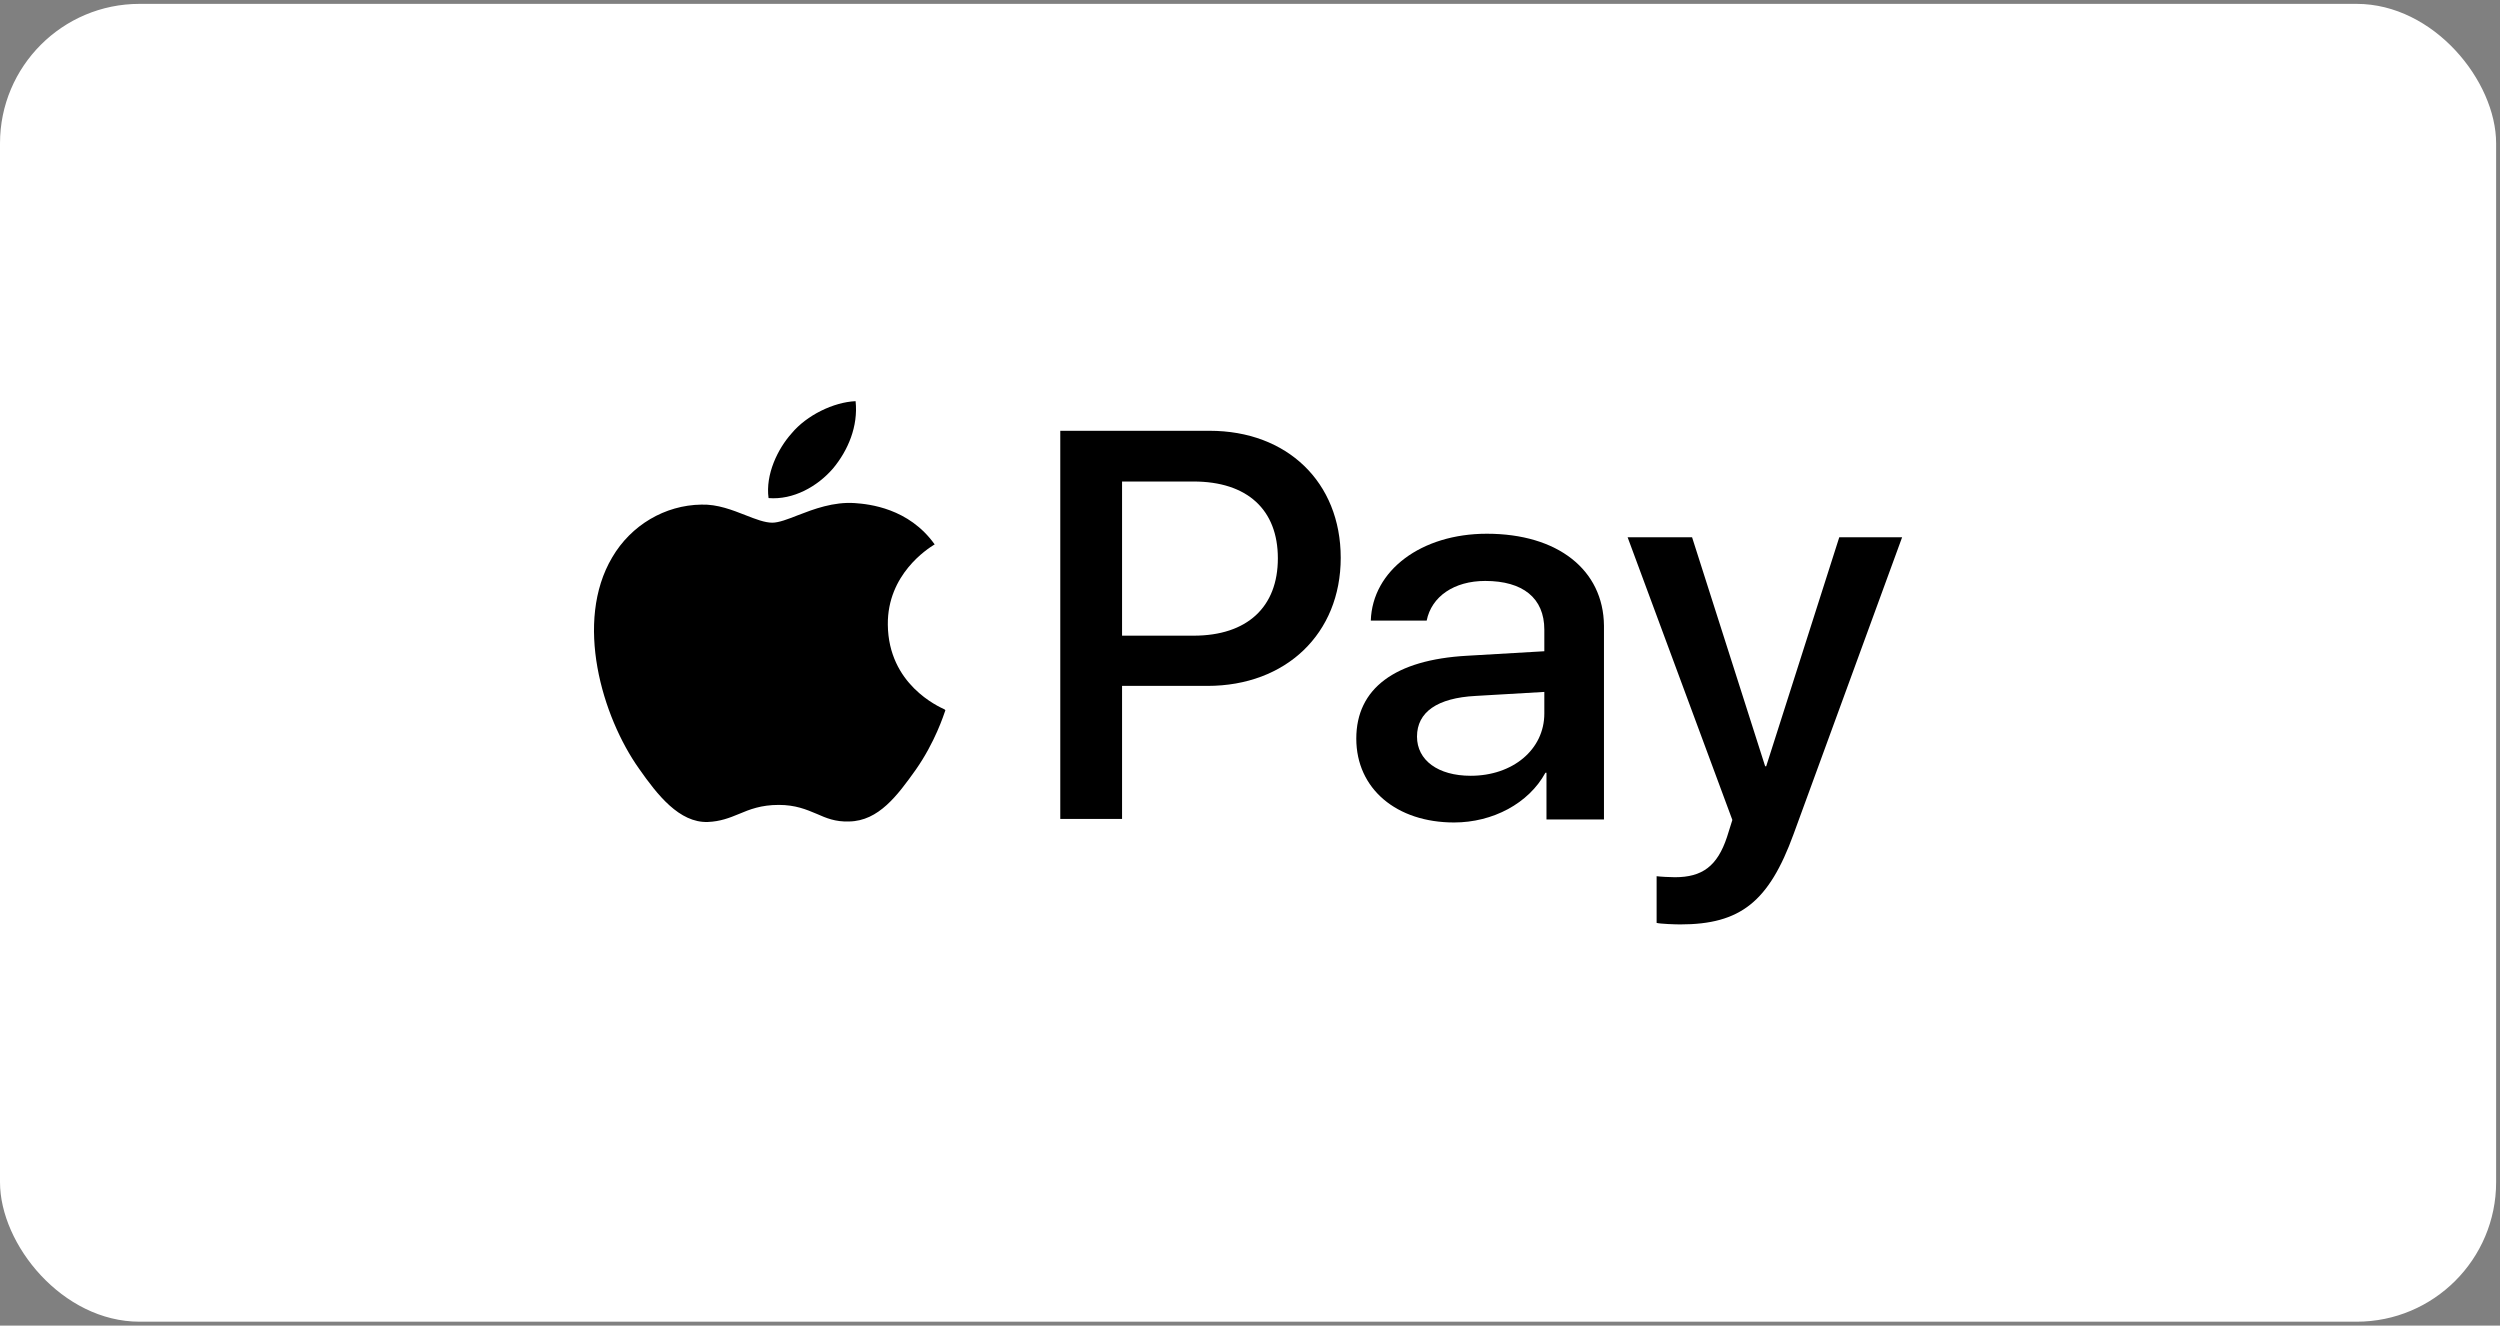
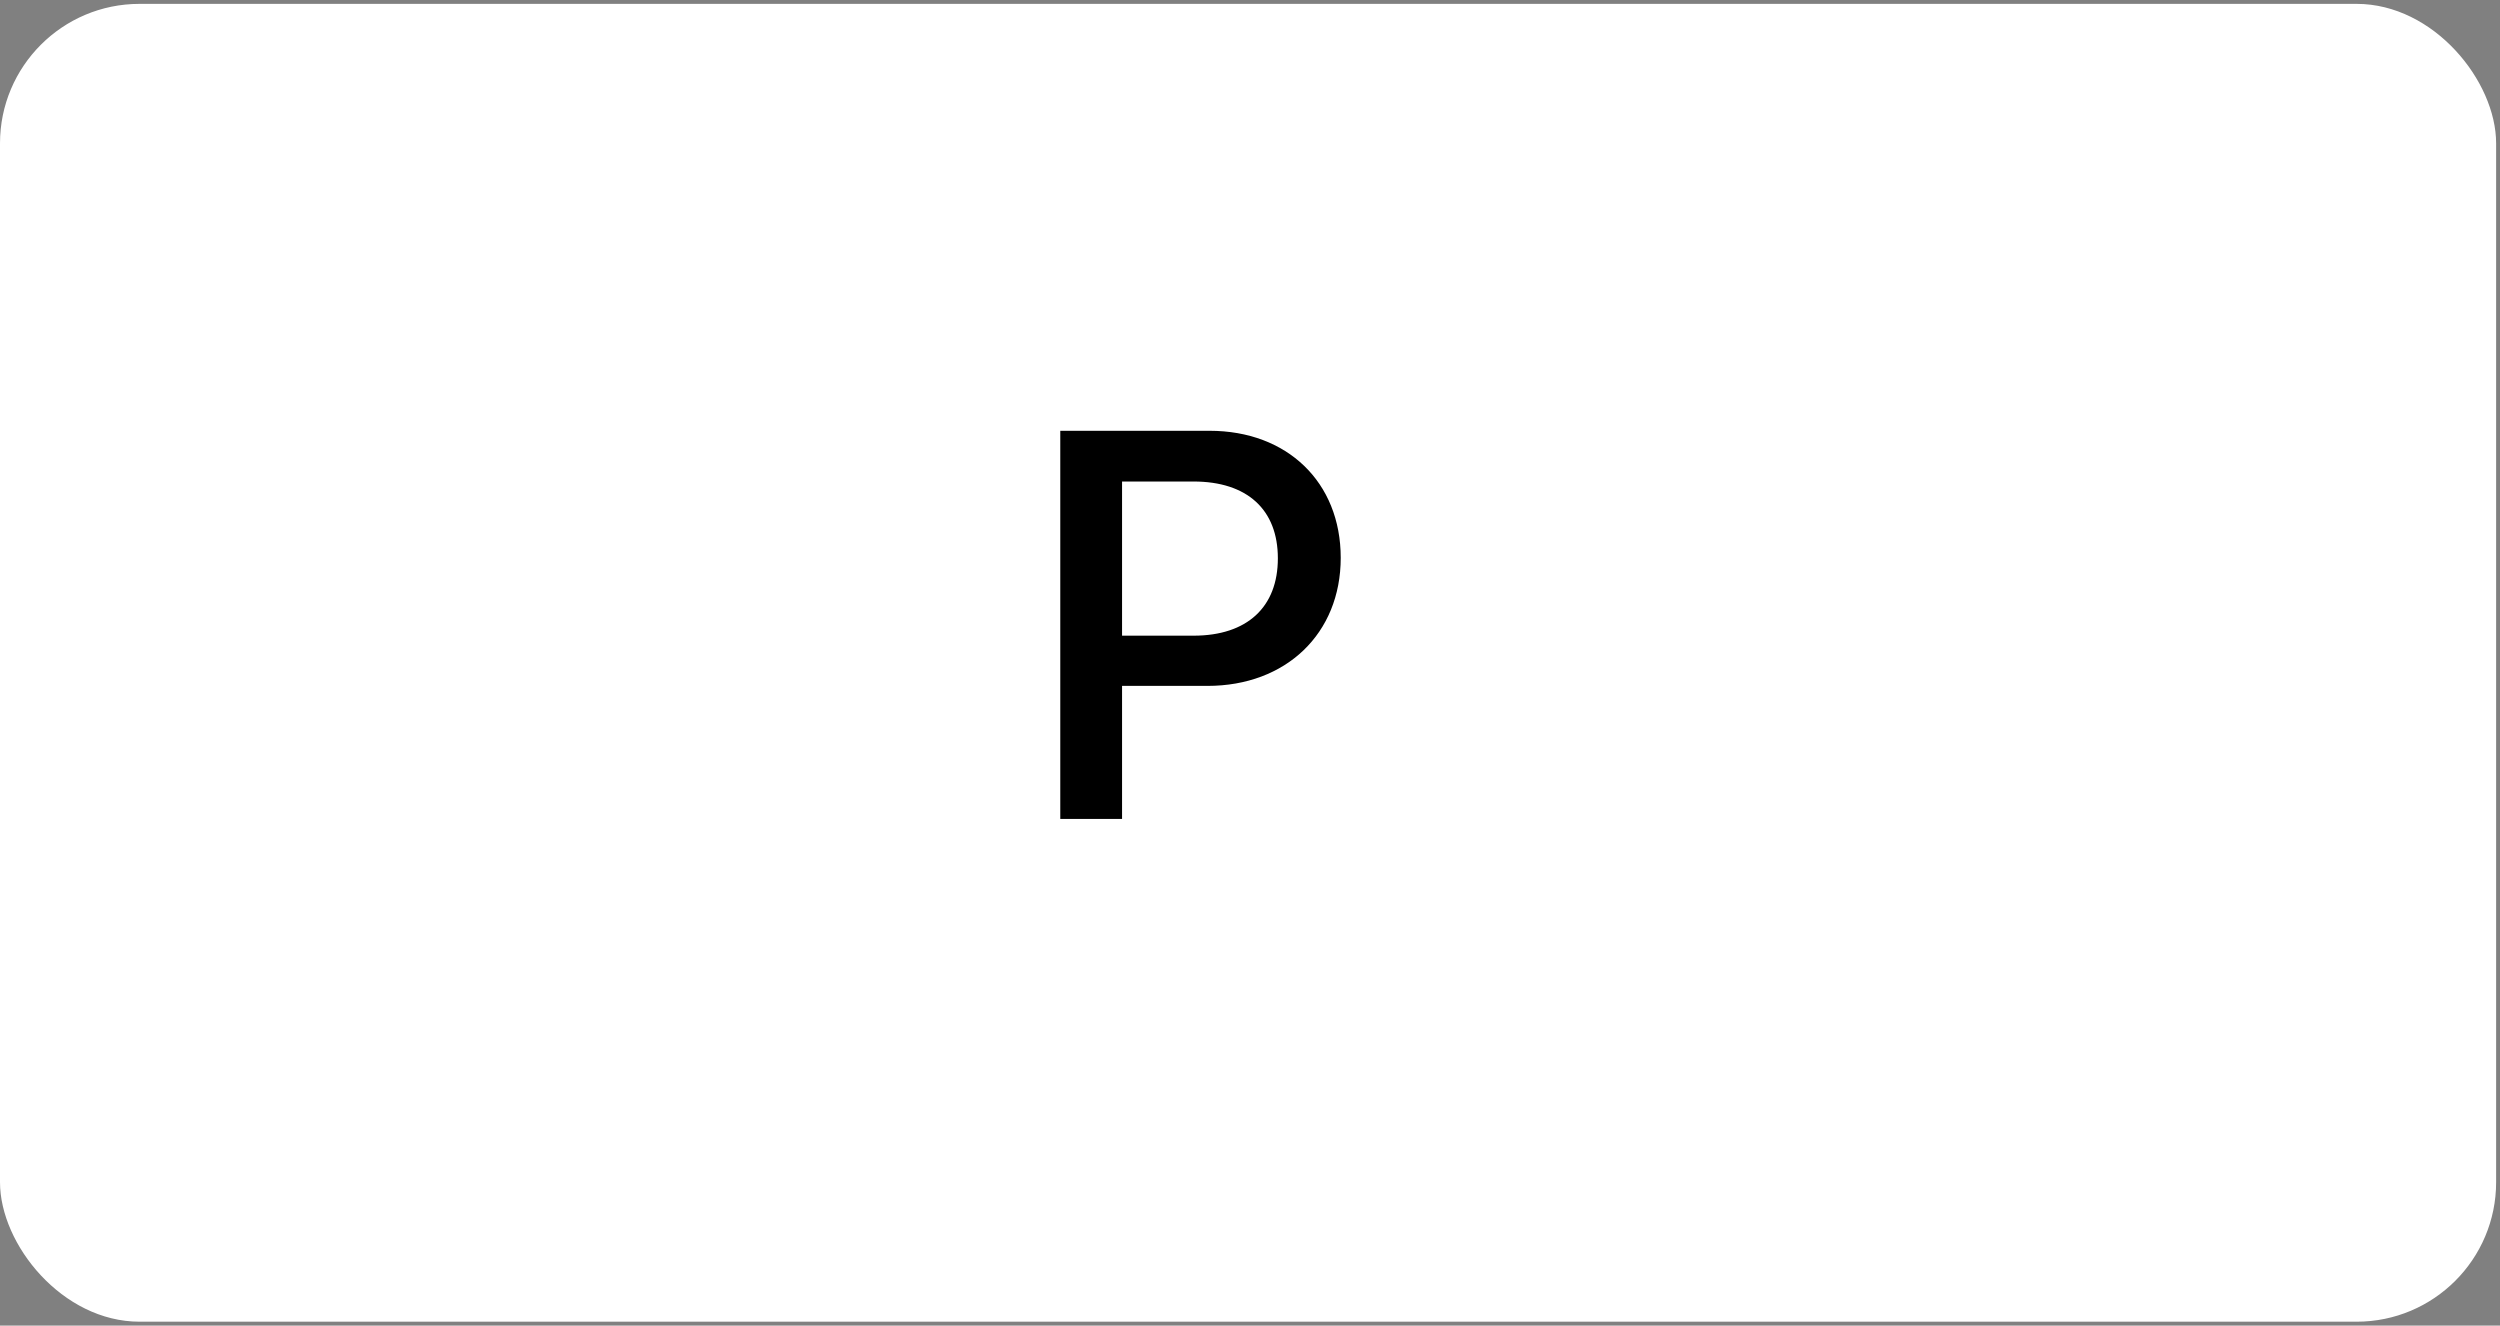
<svg xmlns="http://www.w3.org/2000/svg" fill="none" viewBox="0 0 215 114" height="114" width="215">
  <rect x="0" y="0" width="215" height="114" fill="#808080" stroke="none" />
  <rect fill="white" rx="12" height="113.333" width="214.667" y="0.333" />
-   <path fill="black" d="M71.64 40.287C70.3 41.842 68.221 43.008 66.096 42.835C65.819 40.805 66.881 38.603 68.083 37.264C69.376 35.709 71.686 34.586 73.581 34.5C73.812 36.659 72.934 38.732 71.64 40.287Z" clip-rule="evenodd" fill-rule="evenodd" />
-   <path fill="black" d="M73.534 43.267C71.686 43.137 69.977 43.785 68.637 44.303C67.759 44.649 66.974 44.951 66.419 44.951C65.772 44.951 64.987 44.649 64.109 44.303C63 43.871 61.707 43.353 60.321 43.396C57.179 43.44 54.268 45.167 52.651 47.931C49.371 53.459 51.773 61.621 54.961 66.112C56.532 68.358 58.426 70.776 60.875 70.69C61.938 70.647 62.723 70.344 63.555 69.999C64.479 69.61 65.449 69.222 66.974 69.222C68.406 69.222 69.33 69.61 70.254 69.999C71.04 70.344 71.825 70.69 73.026 70.647C75.567 70.604 77.184 68.401 78.755 66.199C80.419 63.823 81.158 61.491 81.296 61.103V61.059C81.296 61.059 81.25 61.059 81.25 61.016C80.696 60.757 76.399 58.857 76.353 53.718C76.307 49.399 79.772 47.197 80.326 46.851C80.373 46.851 80.373 46.808 80.373 46.808C78.155 43.699 74.736 43.353 73.534 43.267Z" clip-rule="evenodd" fill-rule="evenodd" />
  <path fill="black" d="M104.028 37.048H91.184V70.431H96.497V58.987H103.843C110.589 58.987 115.302 54.495 115.302 47.974C115.302 41.453 110.681 37.048 104.028 37.048ZM102.642 54.668H96.497V41.41H102.642C107.262 41.41 109.896 43.828 109.896 48.017C109.896 52.206 107.262 54.668 102.642 54.668Z" clip-rule="evenodd" fill-rule="evenodd" />
-   <path fill="black" d="M127.869 45.901C122.232 45.901 118.028 49.054 117.889 53.372H122.694C123.11 51.299 125.05 49.961 127.73 49.961C130.964 49.961 132.812 51.429 132.812 54.15V56.007L126.159 56.395C119.968 56.741 116.641 59.203 116.641 63.521C116.641 67.84 120.107 70.733 125.05 70.733C128.377 70.733 131.472 69.092 132.905 66.458H132.997V70.474H137.941V53.804C137.895 49.011 133.967 45.901 127.869 45.901ZM132.812 61.362C132.812 64.471 130.086 66.717 126.483 66.717C123.664 66.717 121.862 65.378 121.862 63.348C121.862 61.232 123.618 60.023 126.898 59.85L132.812 59.505V61.362Z" clip-rule="evenodd" fill-rule="evenodd" />
-   <path fill="black" d="M154.25 71.727C152.125 77.557 149.676 79.5 144.502 79.5C144.086 79.5 142.792 79.457 142.469 79.37V75.354C142.792 75.397 143.624 75.441 144.04 75.441C146.396 75.441 147.69 74.49 148.521 71.986L148.983 70.517L139.974 46.203H145.518L151.802 65.896H151.894L158.178 46.203H163.583L154.25 71.727Z" clip-rule="evenodd" fill-rule="evenodd" />
</svg>